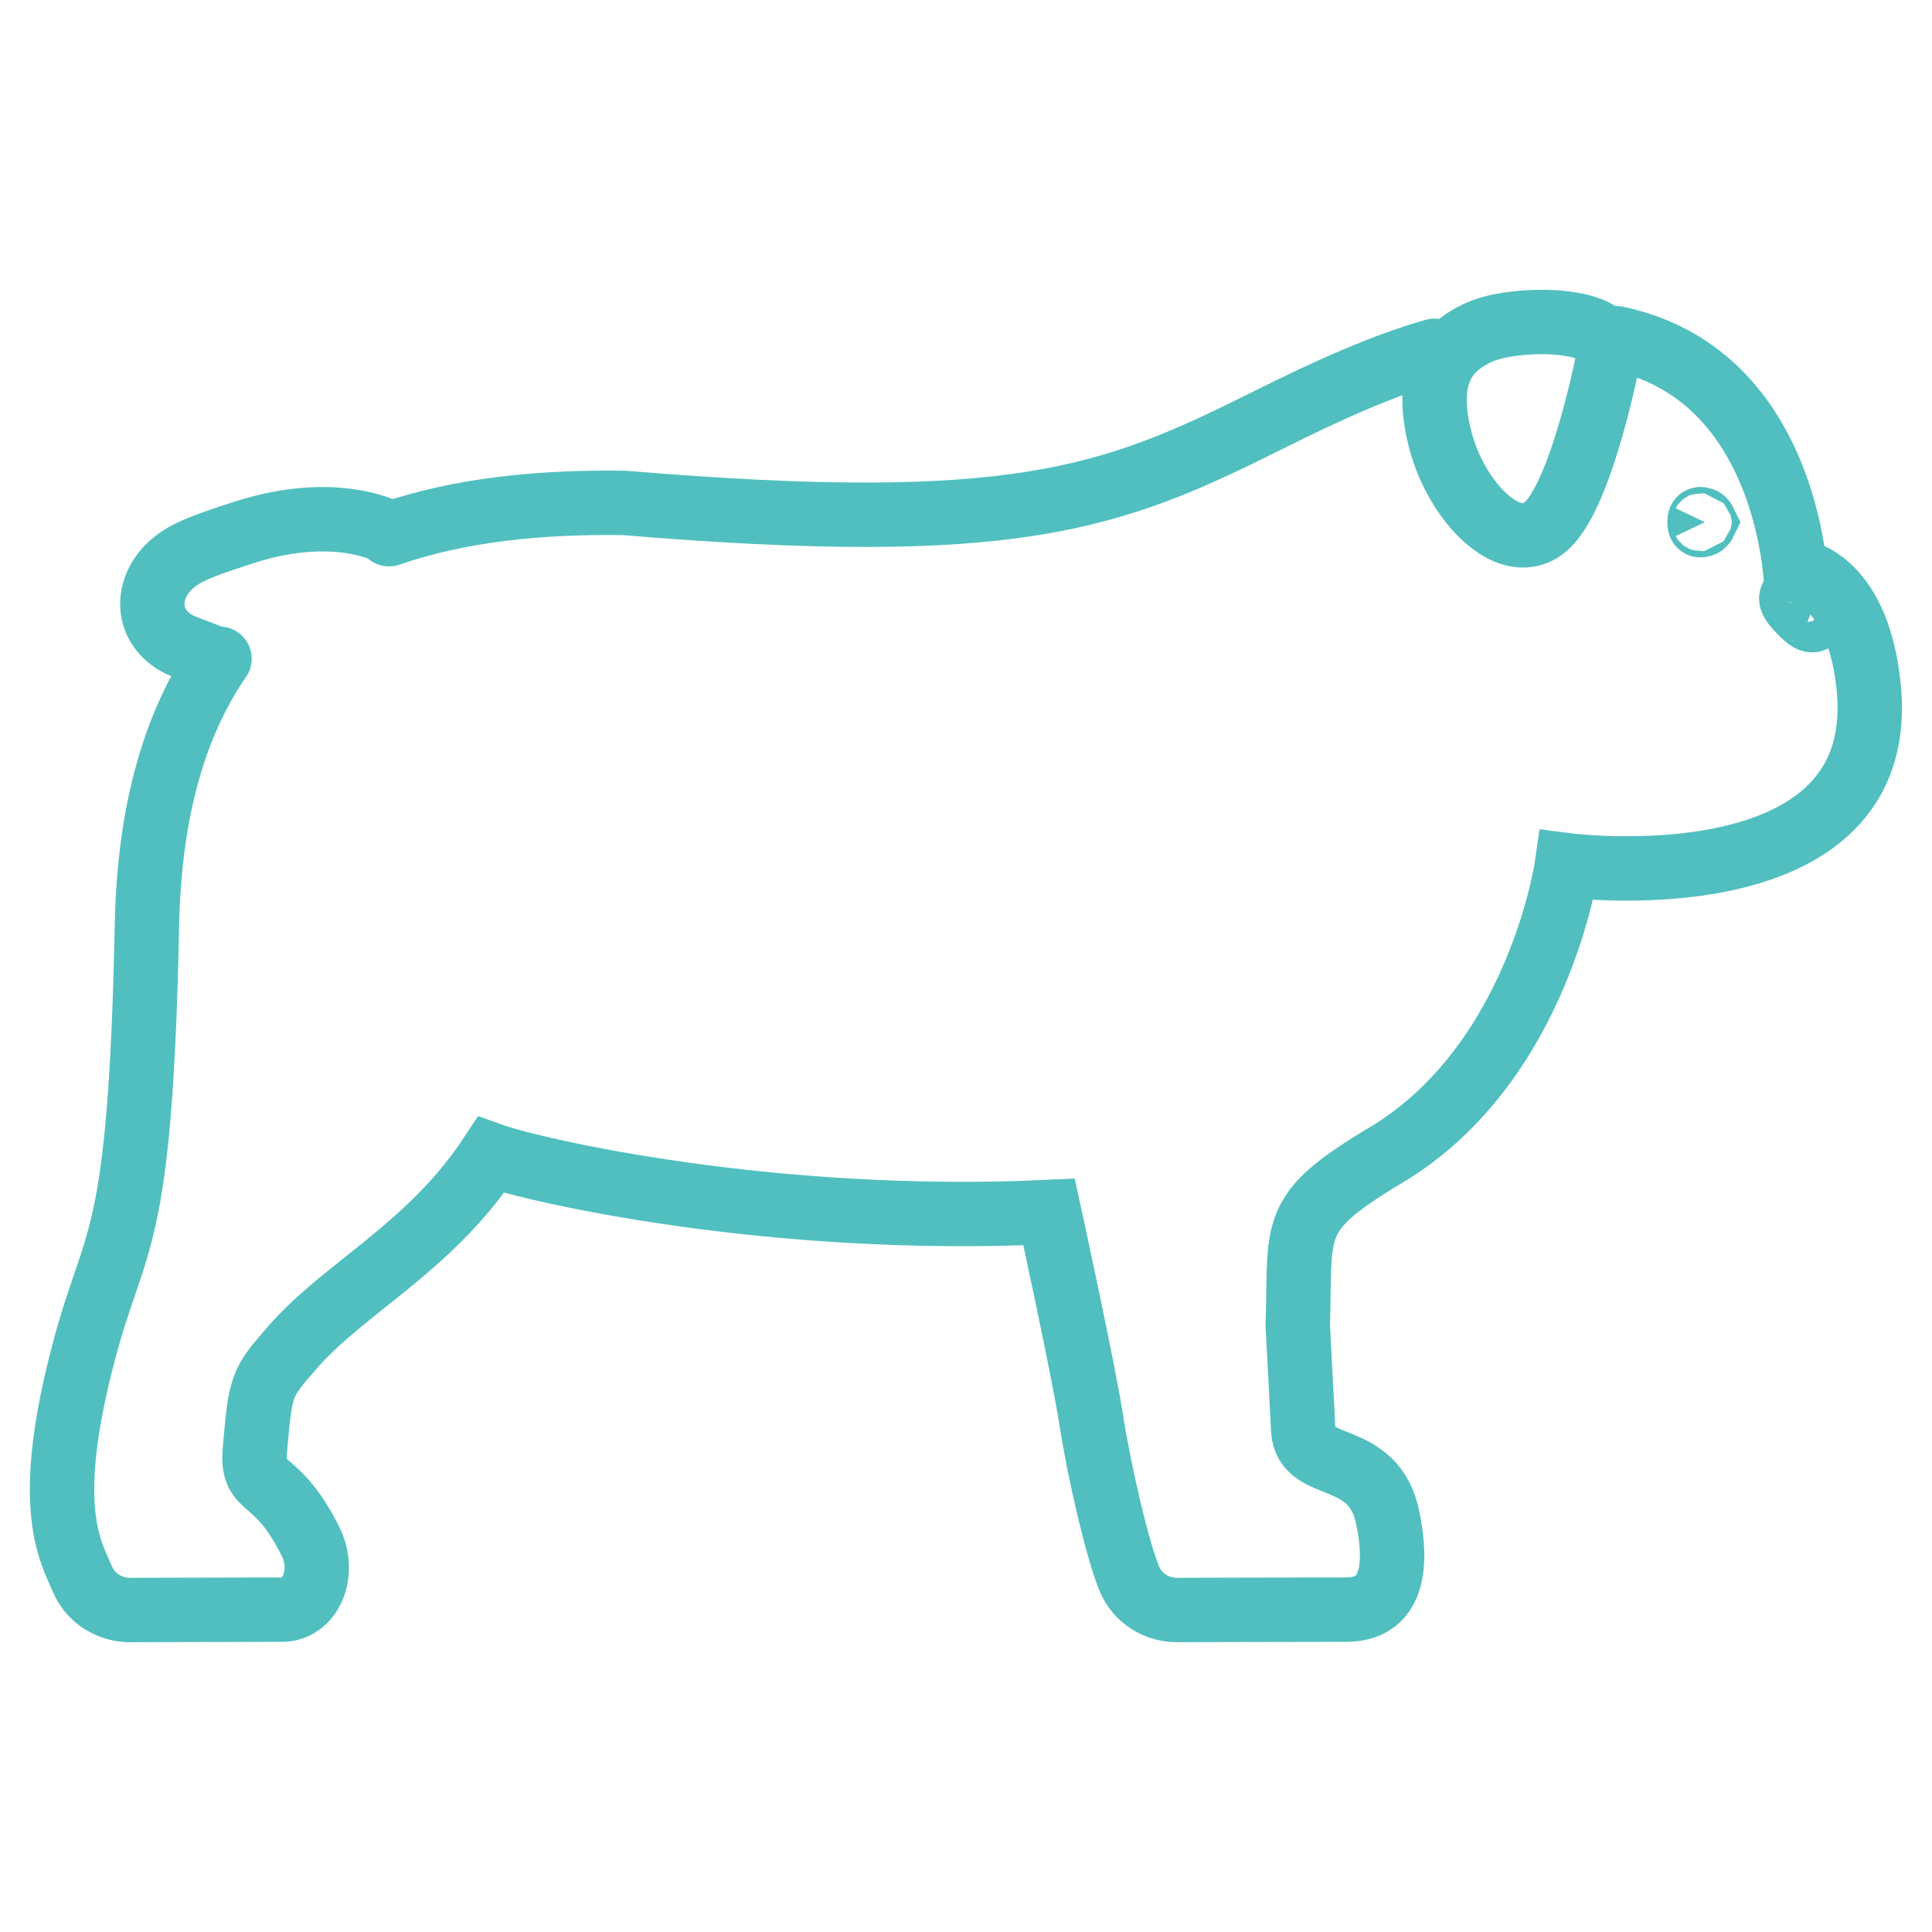
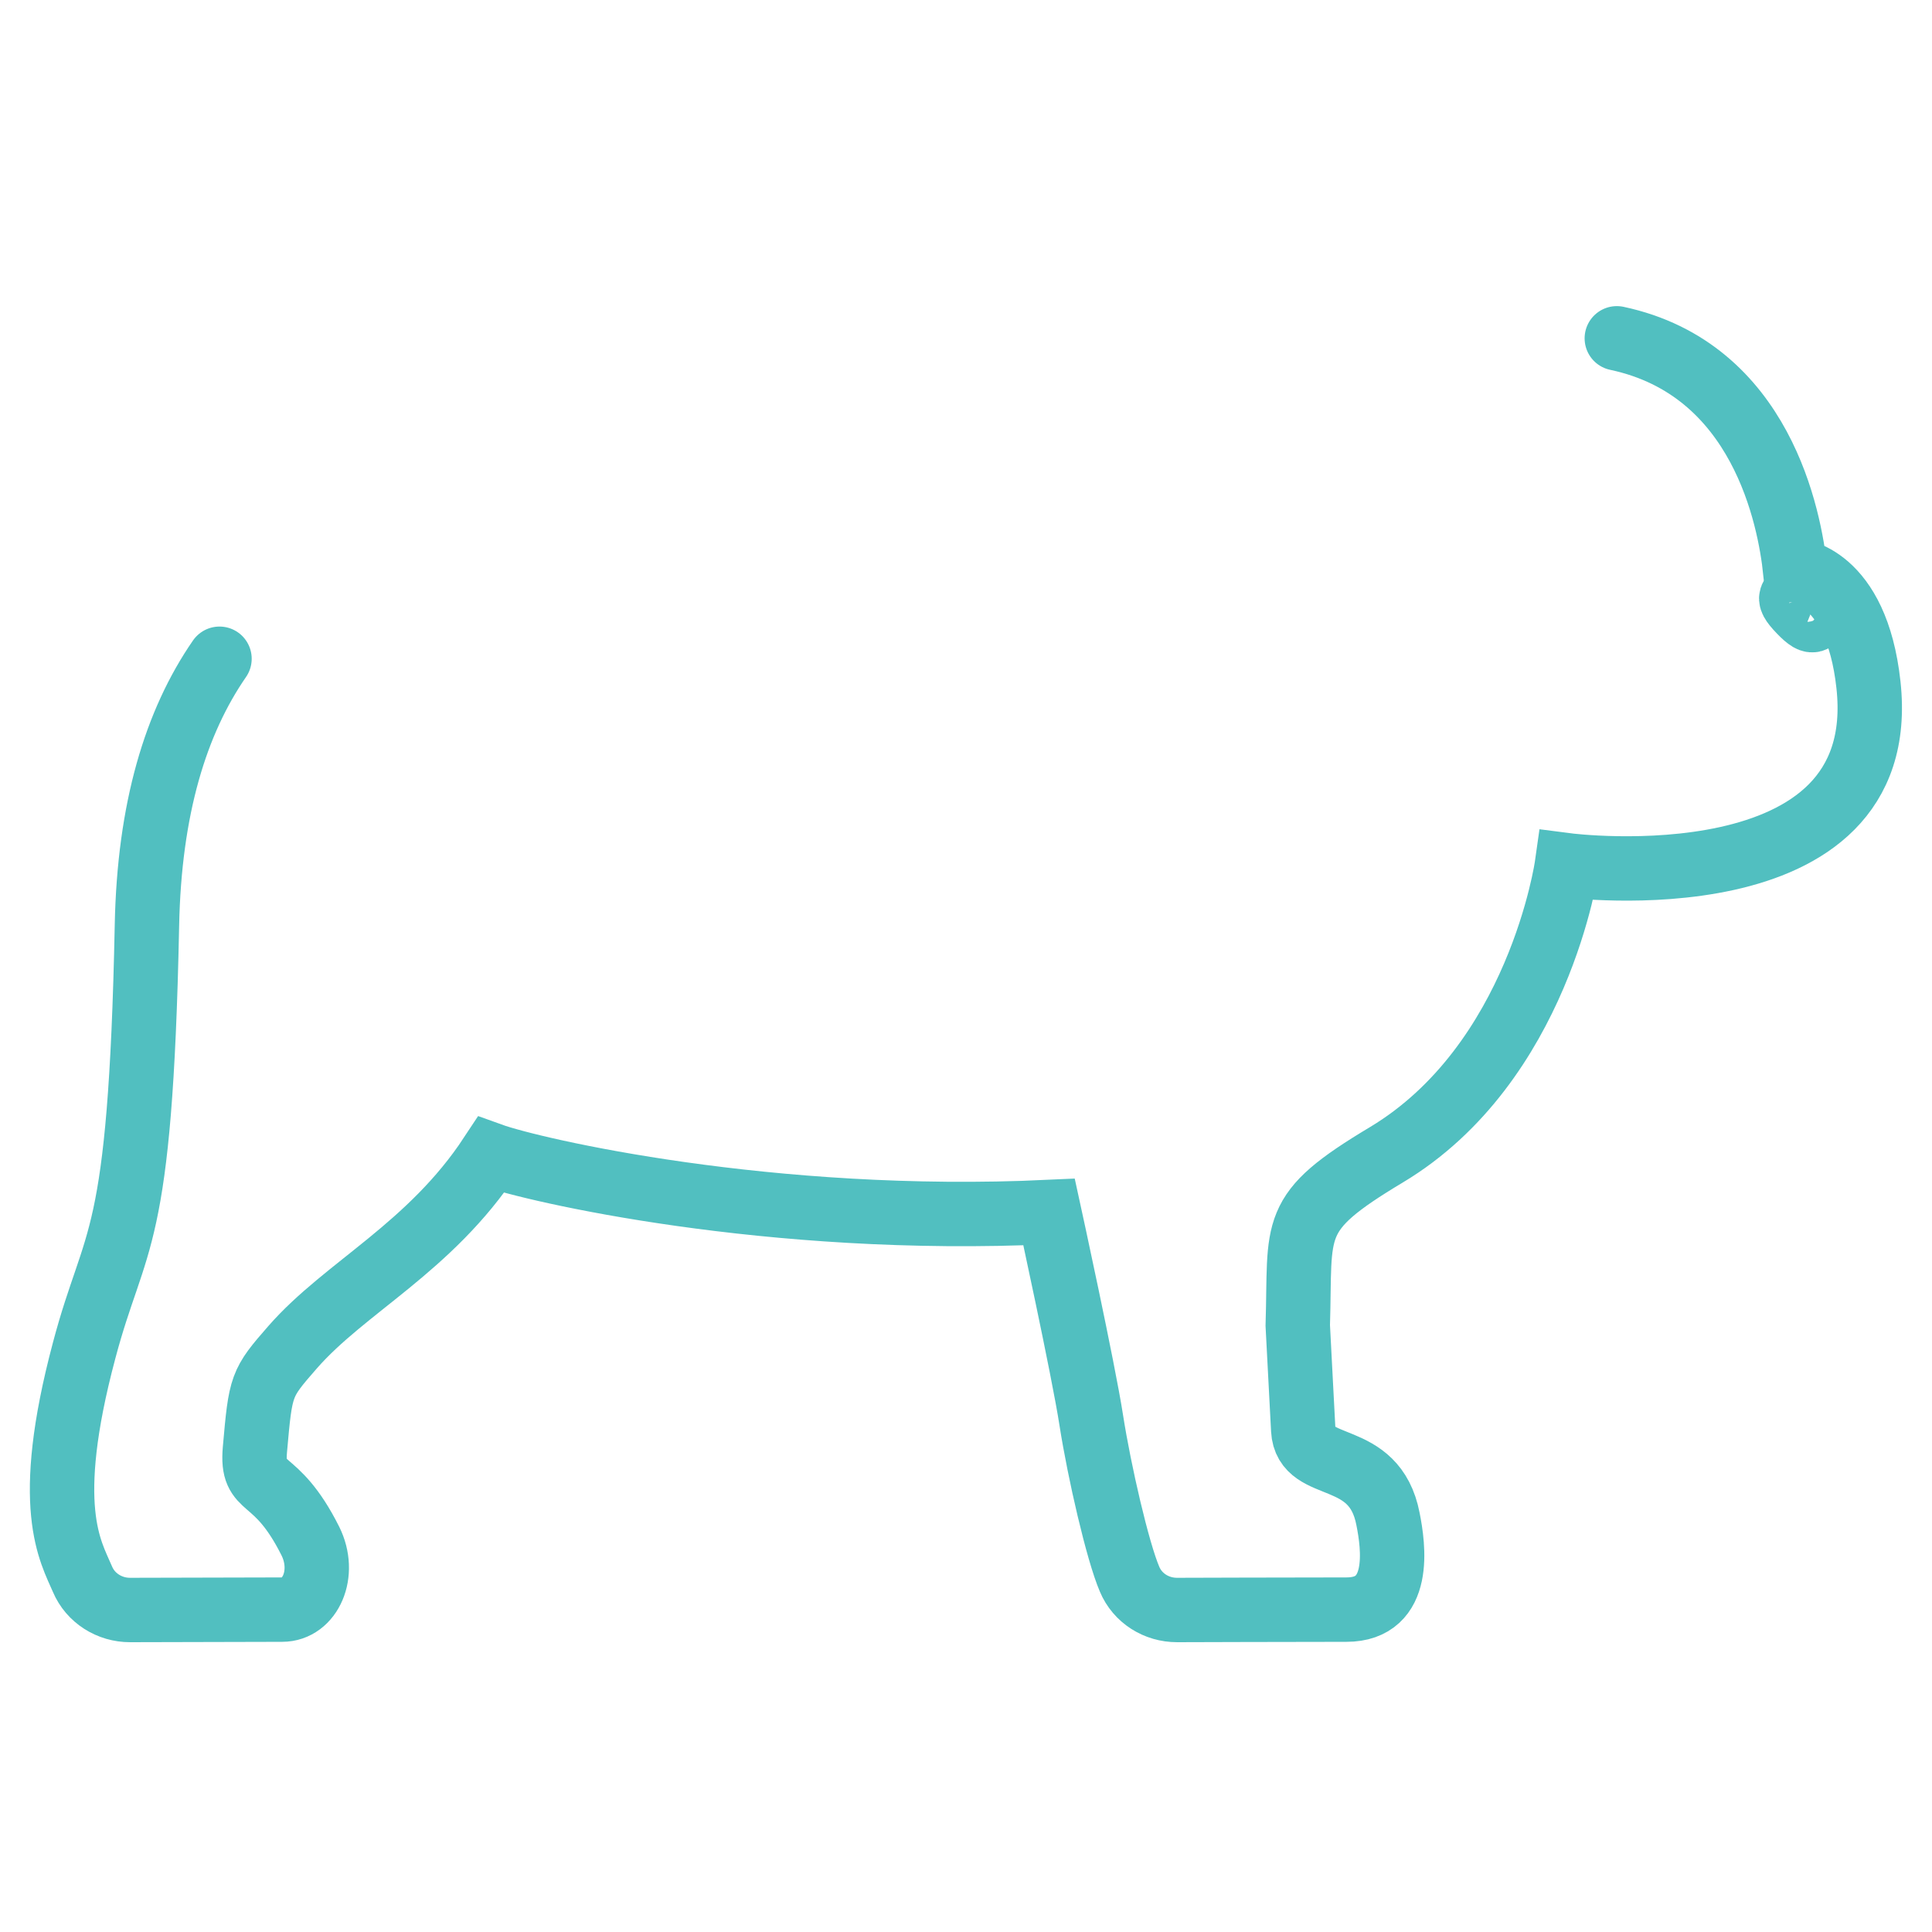
<svg xmlns="http://www.w3.org/2000/svg" version="1.1" id="Calque_1" x="0px" y="0px" width="36px" height="36px" viewBox="0 0 36 36" enable-background="new 0 0 36 36" xml:space="preserve">
  <g>
    <path fill="none" stroke="#51BFC0" stroke-width="1.2" stroke-linecap="round" stroke-miterlimit="10" d="M4.09,12.275   c-0.814,1.178-1.309,2.79-1.352,4.968c-0.121,6.039-0.59,5.729-1.17,7.921c-0.779,2.92-0.254,3.74-0.031,4.262   C1.686,29.779,2.041,30.001,2.424,30l2.834-0.007c0.525,0,0.826-0.674,0.525-1.278C5.125,27.402,4.68,27.821,4.75,27.01   c0.107-1.209,0.111-1.229,0.701-1.905c0.982-1.124,2.559-1.853,3.699-3.584c0.779,0.281,5.193,1.308,10.398,1.063   c0,0,0.639,2.925,0.787,3.885c0.15,0.958,0.49,2.436,0.713,2.957c0.148,0.354,0.5,0.575,0.887,0.574c0,0,2.197-0.007,3.154-0.007   c1.047,0,0.875-1.184,0.775-1.686c-0.252-1.319-1.537-0.85-1.58-1.662c-0.045-0.813-0.043-0.862-0.102-1.947   c0.057-1.86-0.176-2.085,1.648-3.178c2.846-1.705,3.367-5.397,3.367-5.397s6.074,0.786,5.619-3.362   c-0.225-2.065-1.365-2.131-1.365-2.131c-0.104-0.958-0.617-3.751-3.324-4.326" />
-     <path fill="none" stroke="#51BFC0" stroke-width="1.2" stroke-linecap="round" stroke-miterlimit="10" d="M26.729,6.537   c-0.922,0.261-1.945,0.713-3.131,1.307c-2.9,1.449-4.689,2.133-11.969,1.527c-1.566-0.022-3.07,0.128-4.379,0.583" />
-     <path fill="none" stroke="#51BFC0" stroke-width="1.2" stroke-linecap="round" stroke-miterlimit="10" d="M31.766,9.73   c0,0-0.023,0.048-0.049,0.048s-0.049,0.039-0.049-0.048s0.023-0.048,0.049-0.048S31.766,9.73,31.766,9.73z" />
-     <path fill="none" stroke="#51BFC0" stroke-width="1.2" stroke-linecap="round" stroke-miterlimit="10" d="M29.979,6.615   c0,0-0.484,2.537-1.148,3.17c-0.664,0.635-1.691-0.422-1.992-1.584c-0.303-1.164,0.059-1.711,0.725-2.011   C28.227,5.89,30.141,5.886,29.979,6.615z" />
-     <path fill="none" stroke="#51BFC0" stroke-width="1.2" stroke-linecap="round" stroke-miterlimit="10" d="M7.137,9.876   c0,0-0.967-0.478-2.58,0.042c-0.373,0.121-0.865,0.276-1.141,0.438C2.67,10.8,2.639,11.683,3.371,12.024   c0.125,0.056,0.6,0.223,0.623,0.25" />
    <path fill="none" stroke="#51BFC0" stroke-width="1.2" stroke-linecap="round" stroke-miterlimit="10" d="M33.902,11.036   c0,0,0.094,0.26-0.008,0.356c-0.098,0.097-0.043,0.319-0.355-0.007c-0.313-0.325-0.094-0.26,0.008-0.358   C33.646,10.932,33.902,11.036,33.902,11.036z" />
  </g>
</svg>